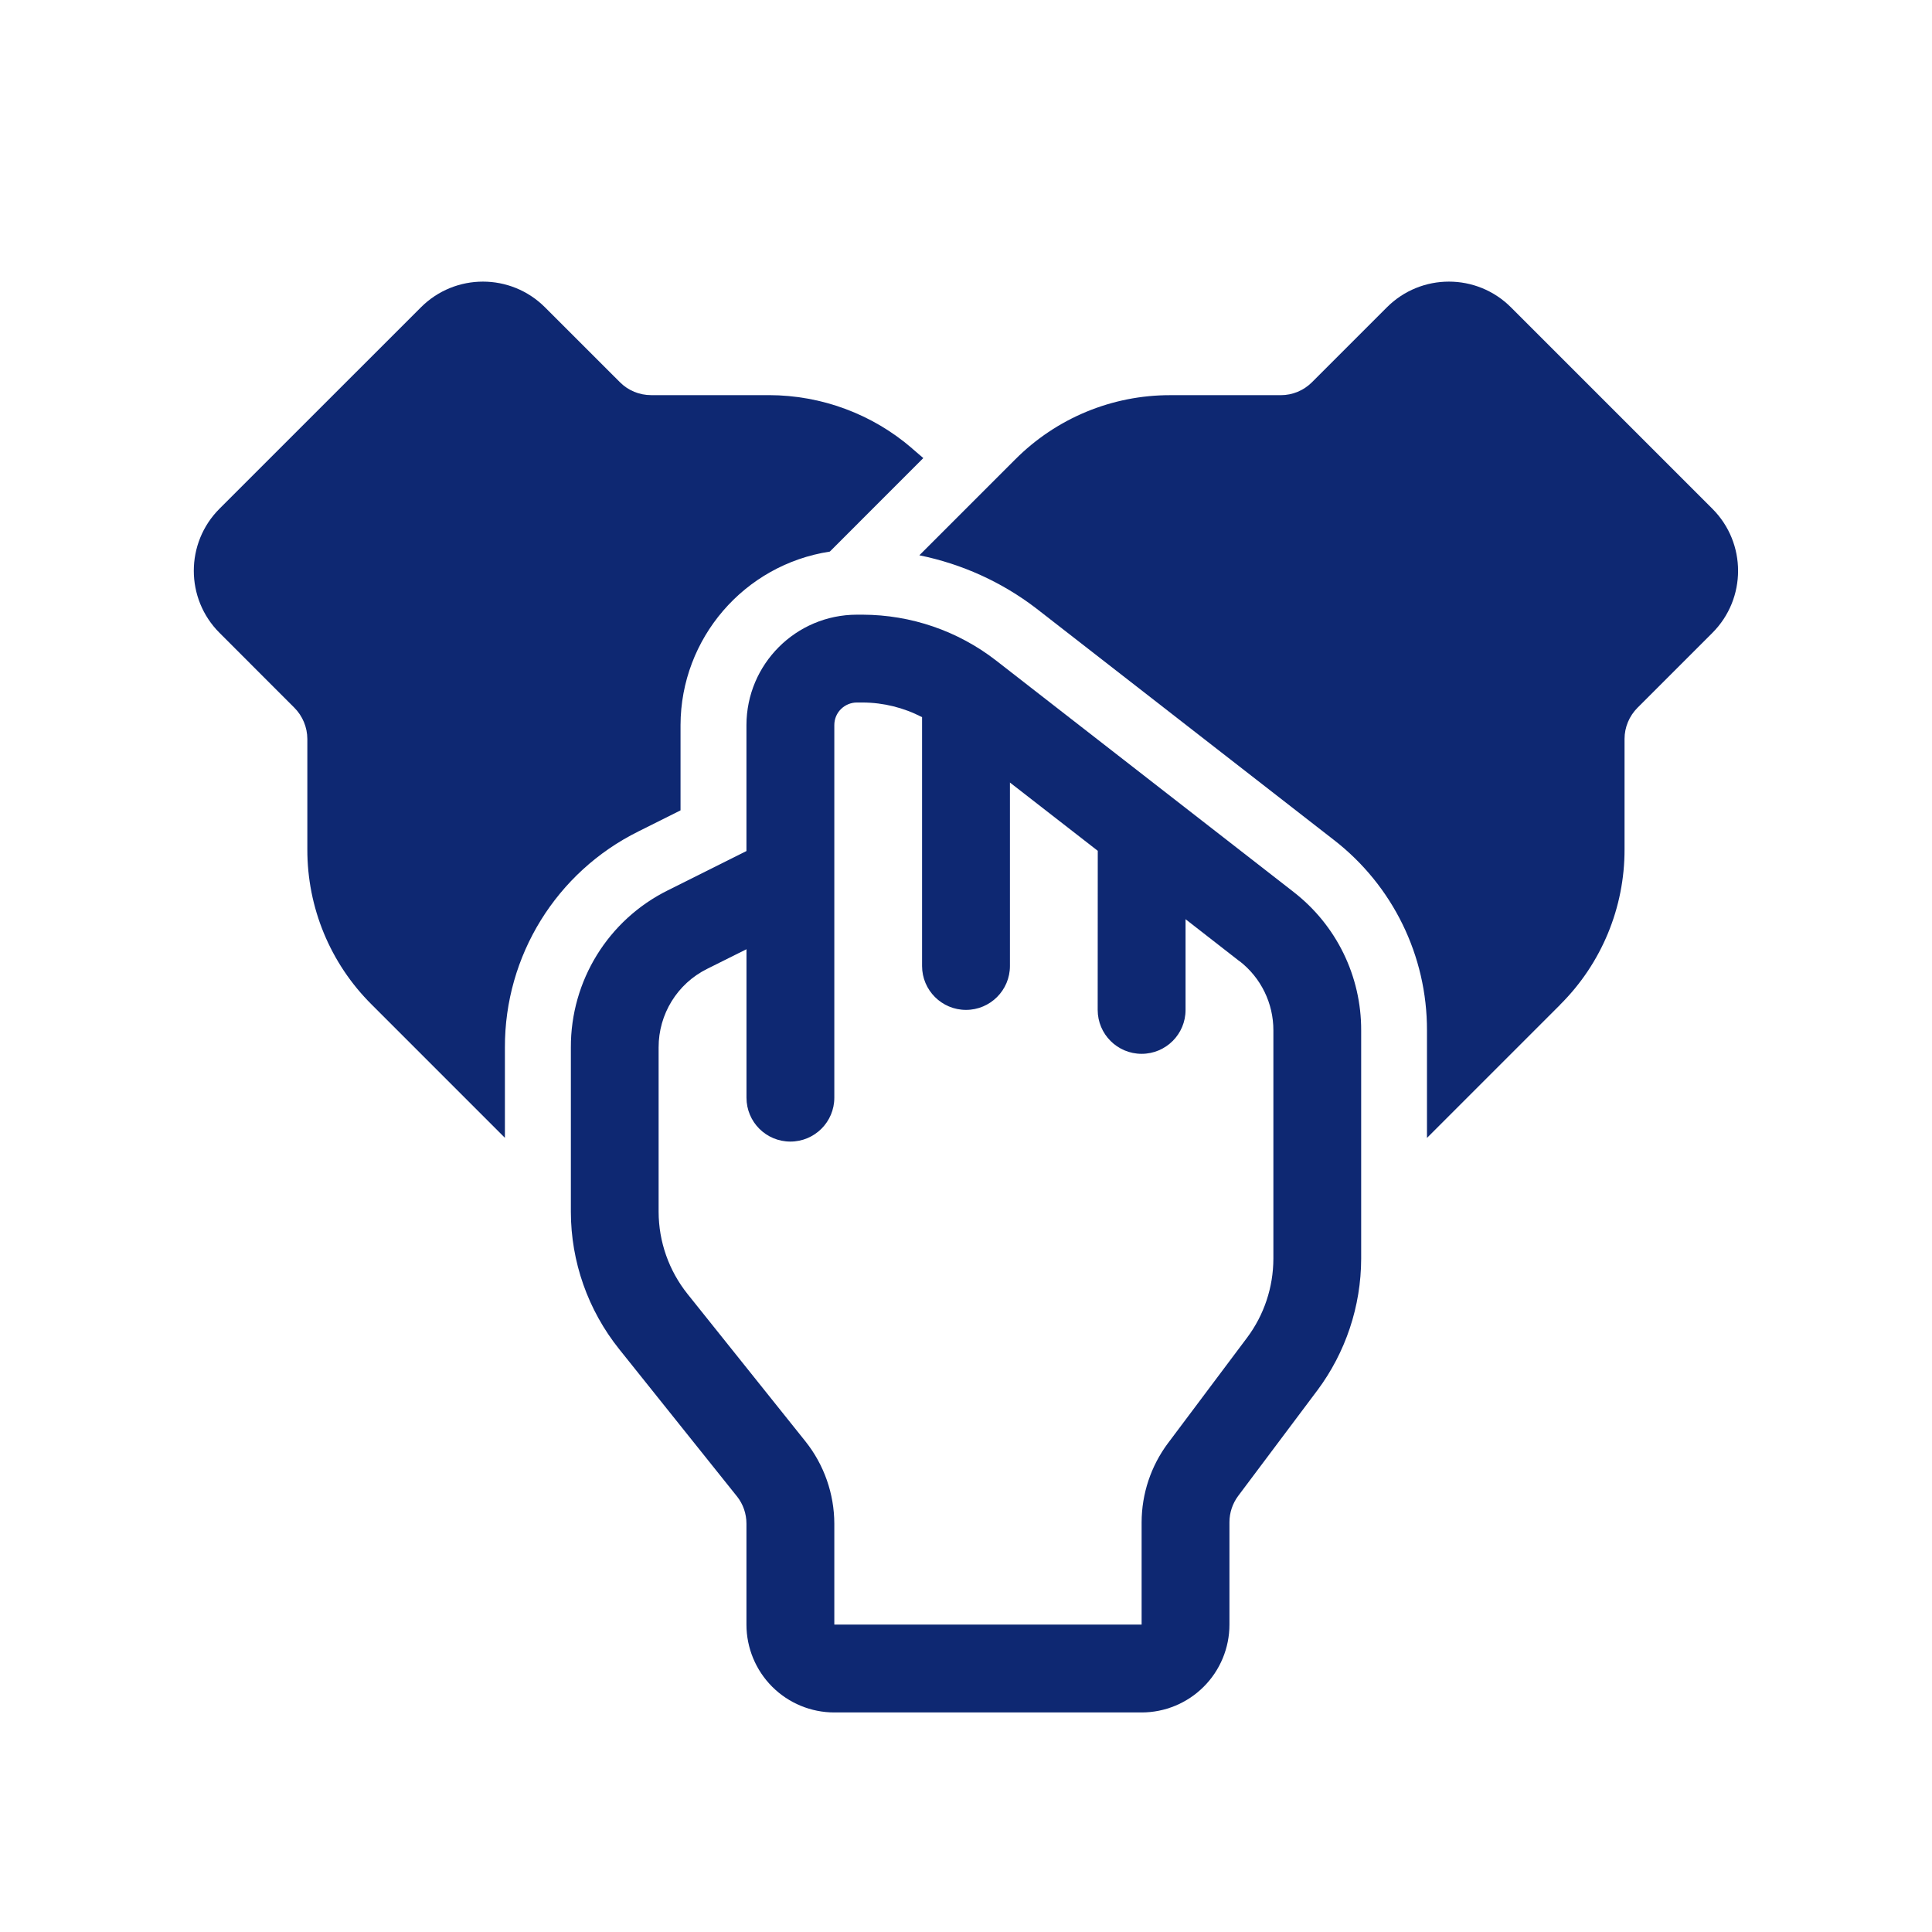
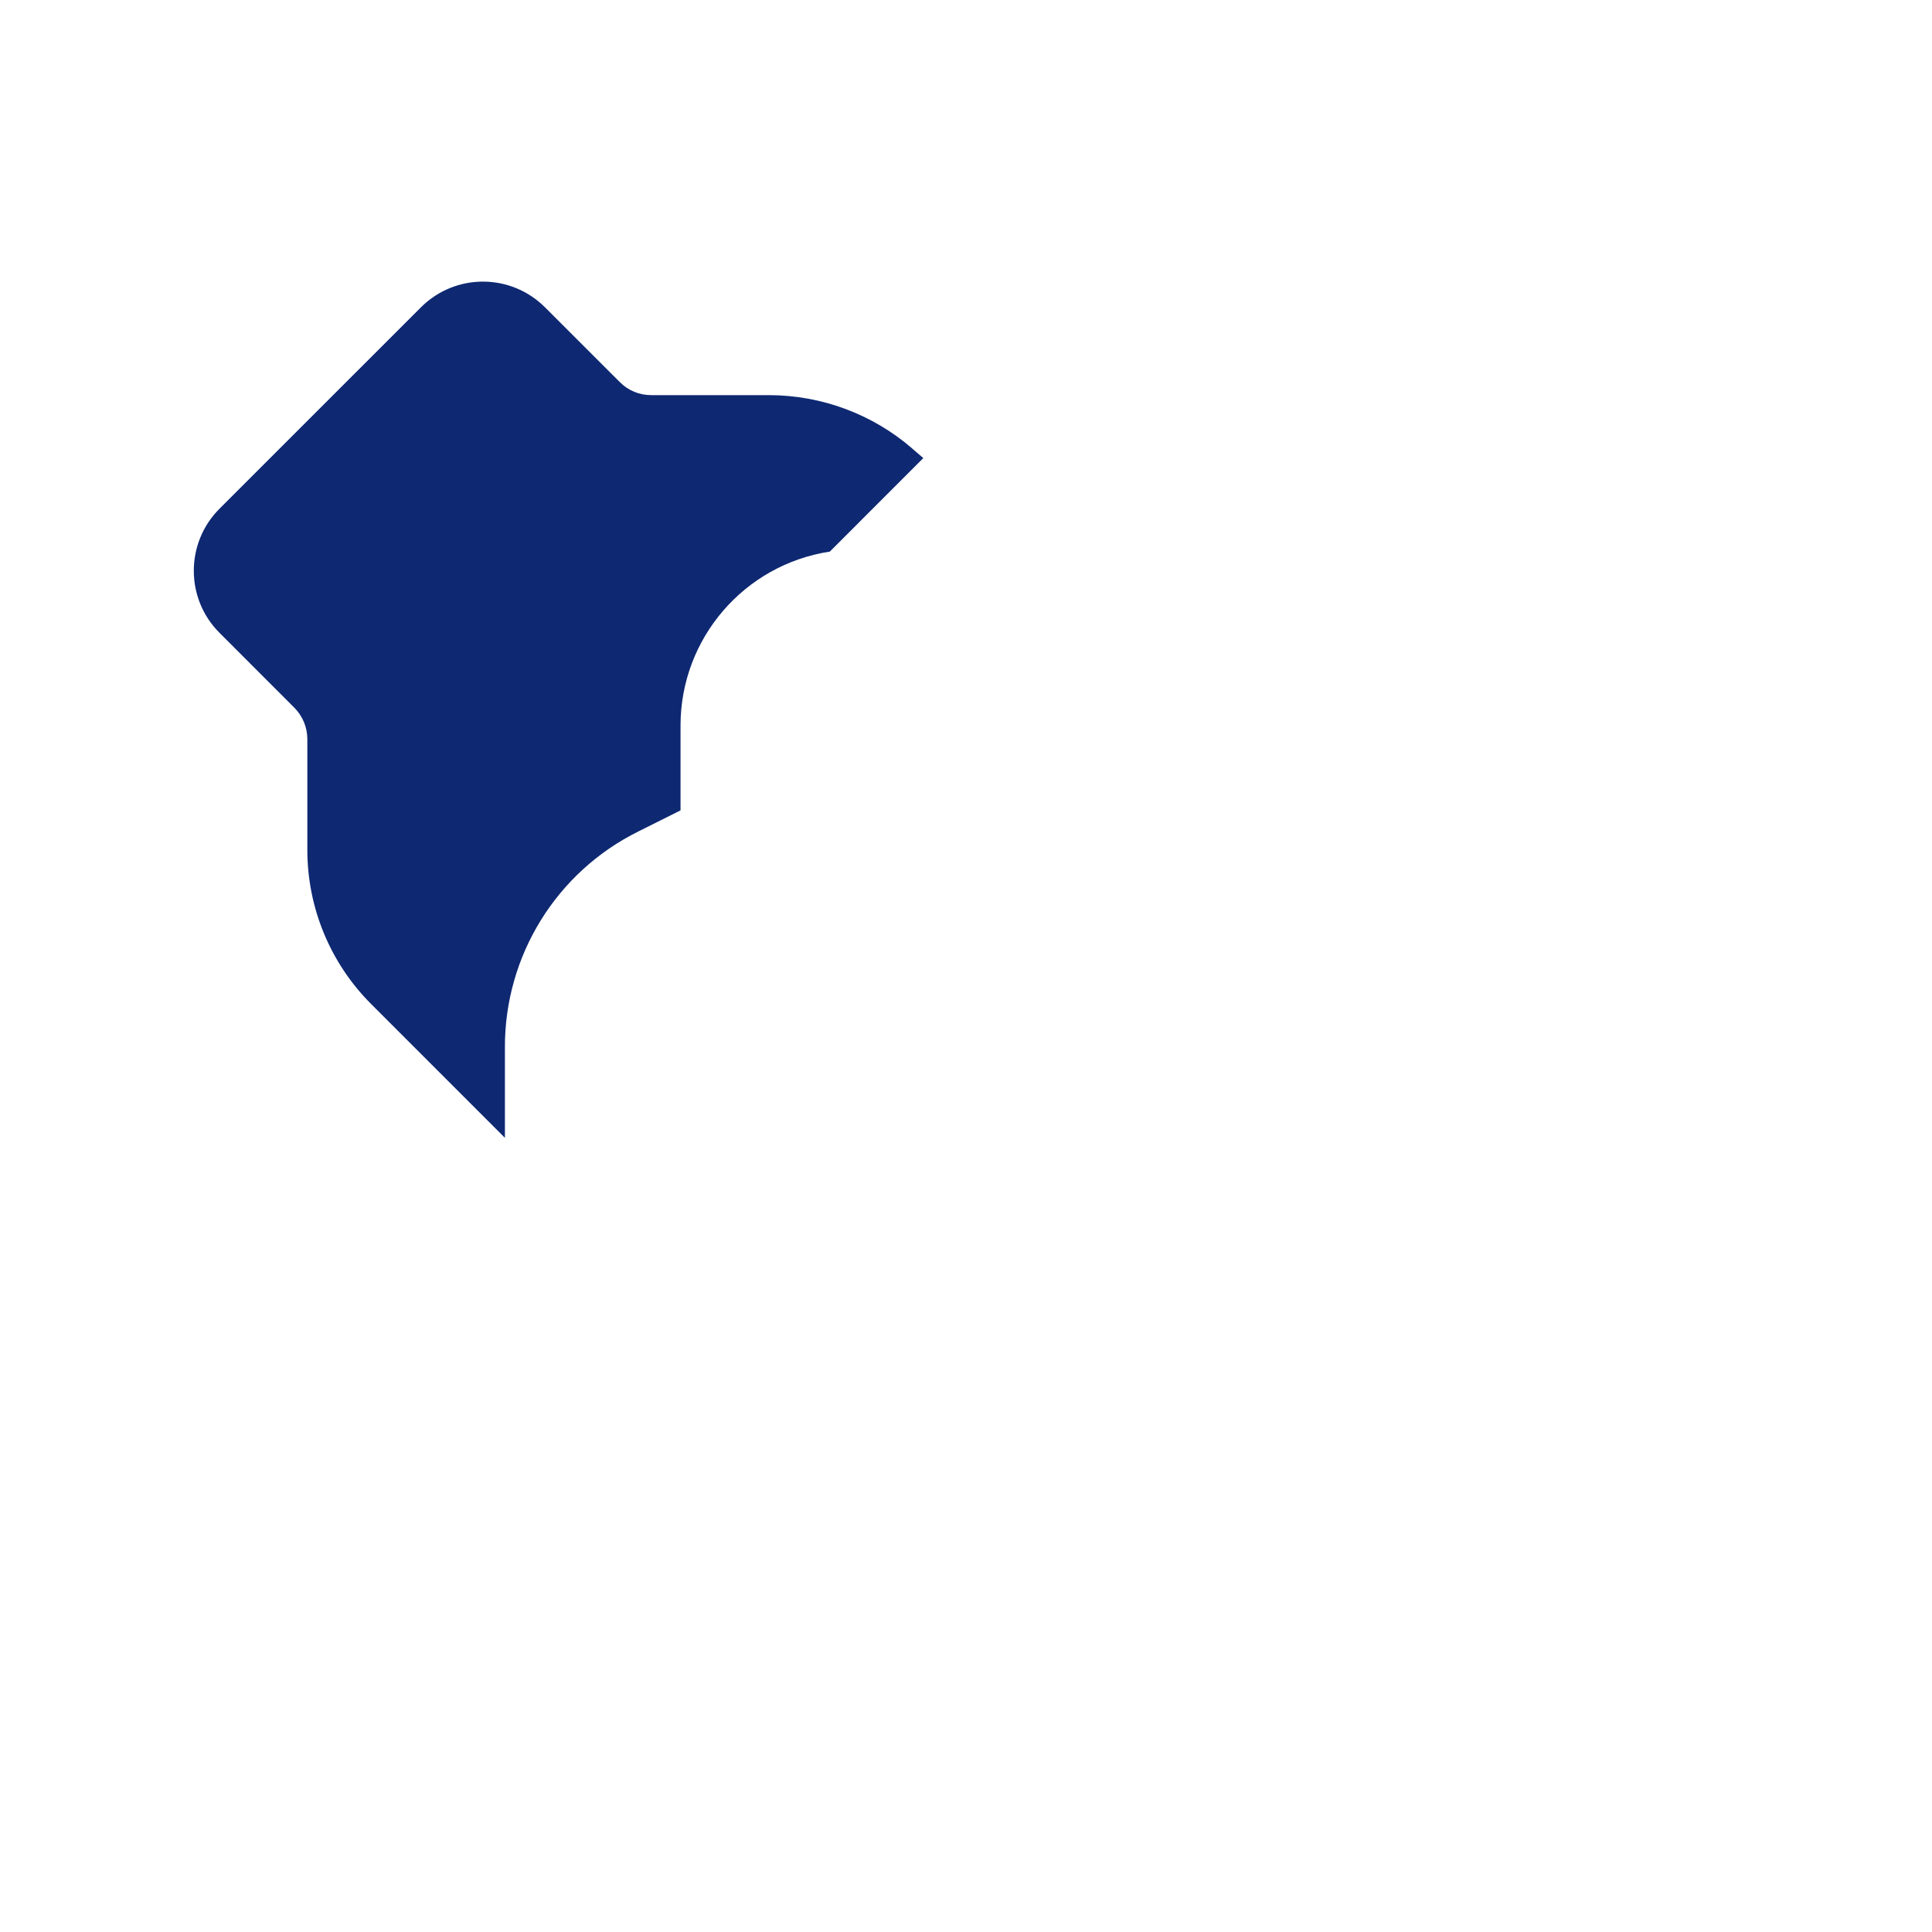
<svg xmlns="http://www.w3.org/2000/svg" width="50" height="50" viewBox="0 0 50 50" fill="none">
  <path d="M16.522 21.517L17.612 20.972V18.765C17.618 16.521 19.259 14.615 21.476 14.275L23.895 11.855L23.606 11.607V11.605C22.577 10.716 21.261 10.228 19.901 10.226H16.85C16.548 10.226 16.259 10.107 16.046 9.894L14.106 7.955C13.218 7.066 11.78 7.066 10.892 7.955L5.681 13.165C4.794 14.052 4.794 15.492 5.681 16.378L7.62 18.318C7.833 18.533 7.952 18.822 7.954 19.122V21.98C7.95 23.488 8.548 24.935 9.618 25.997L13.067 29.447V27.105V27.107C13.06 24.736 14.399 22.568 16.523 21.517L16.522 21.517Z" fill="#0E2872" />
-   <path d="M44.316 13.166L39.105 7.955C38.217 7.066 36.779 7.066 35.891 7.955L33.951 9.895C33.738 10.107 33.449 10.227 33.148 10.227H30.291C28.781 10.223 27.336 10.822 26.271 11.893L23.791 14.373L23.793 14.371C24.891 14.594 25.926 15.062 26.816 15.744L34.516 21.734C36.043 22.914 36.935 24.736 36.93 26.668V29.449L40.379 26V25.998C41.447 24.936 42.047 23.488 42.043 21.98V19.123C42.043 18.822 42.164 18.533 42.377 18.318L44.316 16.379C45.203 15.492 45.203 14.053 44.316 13.166L44.316 13.166Z" fill="#0E2872" />
-   <path d="M33.473 23.08L25.773 17.09C24.787 16.326 23.576 15.912 22.328 15.908H22.174C20.598 15.91 19.32 17.188 19.318 18.766V22.025L17.285 23.041C15.74 23.807 14.768 25.383 14.774 27.107V31.363C14.775 32.654 15.217 33.906 16.023 34.914L19.074 38.728V38.727C19.233 38.928 19.318 39.176 19.318 39.432V42.045C19.318 42.648 19.559 43.227 19.984 43.652C20.41 44.078 20.988 44.318 21.592 44.318H29.547H29.545C30.148 44.318 30.727 44.078 31.152 43.652C31.578 43.227 31.818 42.648 31.818 42.045V39.395C31.818 39.148 31.898 38.91 32.045 38.713L34.09 35.986L34.092 35.984C34.826 35 35.224 33.805 35.227 32.576V26.668C35.232 25.264 34.584 23.938 33.472 23.08L33.473 23.08ZM32.955 32.576C32.953 33.314 32.715 34.031 32.273 34.621L30.229 37.347L30.227 37.349C29.787 37.939 29.547 38.656 29.545 39.394V42.044H21.592V39.431C21.59 38.658 21.326 37.906 20.844 37.302L17.793 33.488C17.311 32.884 17.047 32.136 17.045 31.363V27.107C17.043 26.246 17.529 25.456 18.301 25.074L19.319 24.566V28.408C19.319 29.037 19.826 29.544 20.455 29.544C21.082 29.544 21.592 29.037 21.592 28.408V18.765C21.592 18.609 21.653 18.46 21.762 18.353C21.871 18.244 22.02 18.181 22.174 18.181H22.328C22.863 18.183 23.389 18.314 23.863 18.56V25C23.863 25.627 24.373 26.136 25 26.136C25.627 26.136 26.137 25.627 26.137 25V20.252L28.41 22.019L28.408 26.137C28.408 26.764 28.918 27.273 29.545 27.273C30.174 27.273 30.682 26.764 30.682 26.137V23.789L32.076 24.875L32.078 24.873C32.633 25.302 32.957 25.965 32.955 26.668L32.955 32.576Z" fill="#0E2872" />
</svg>